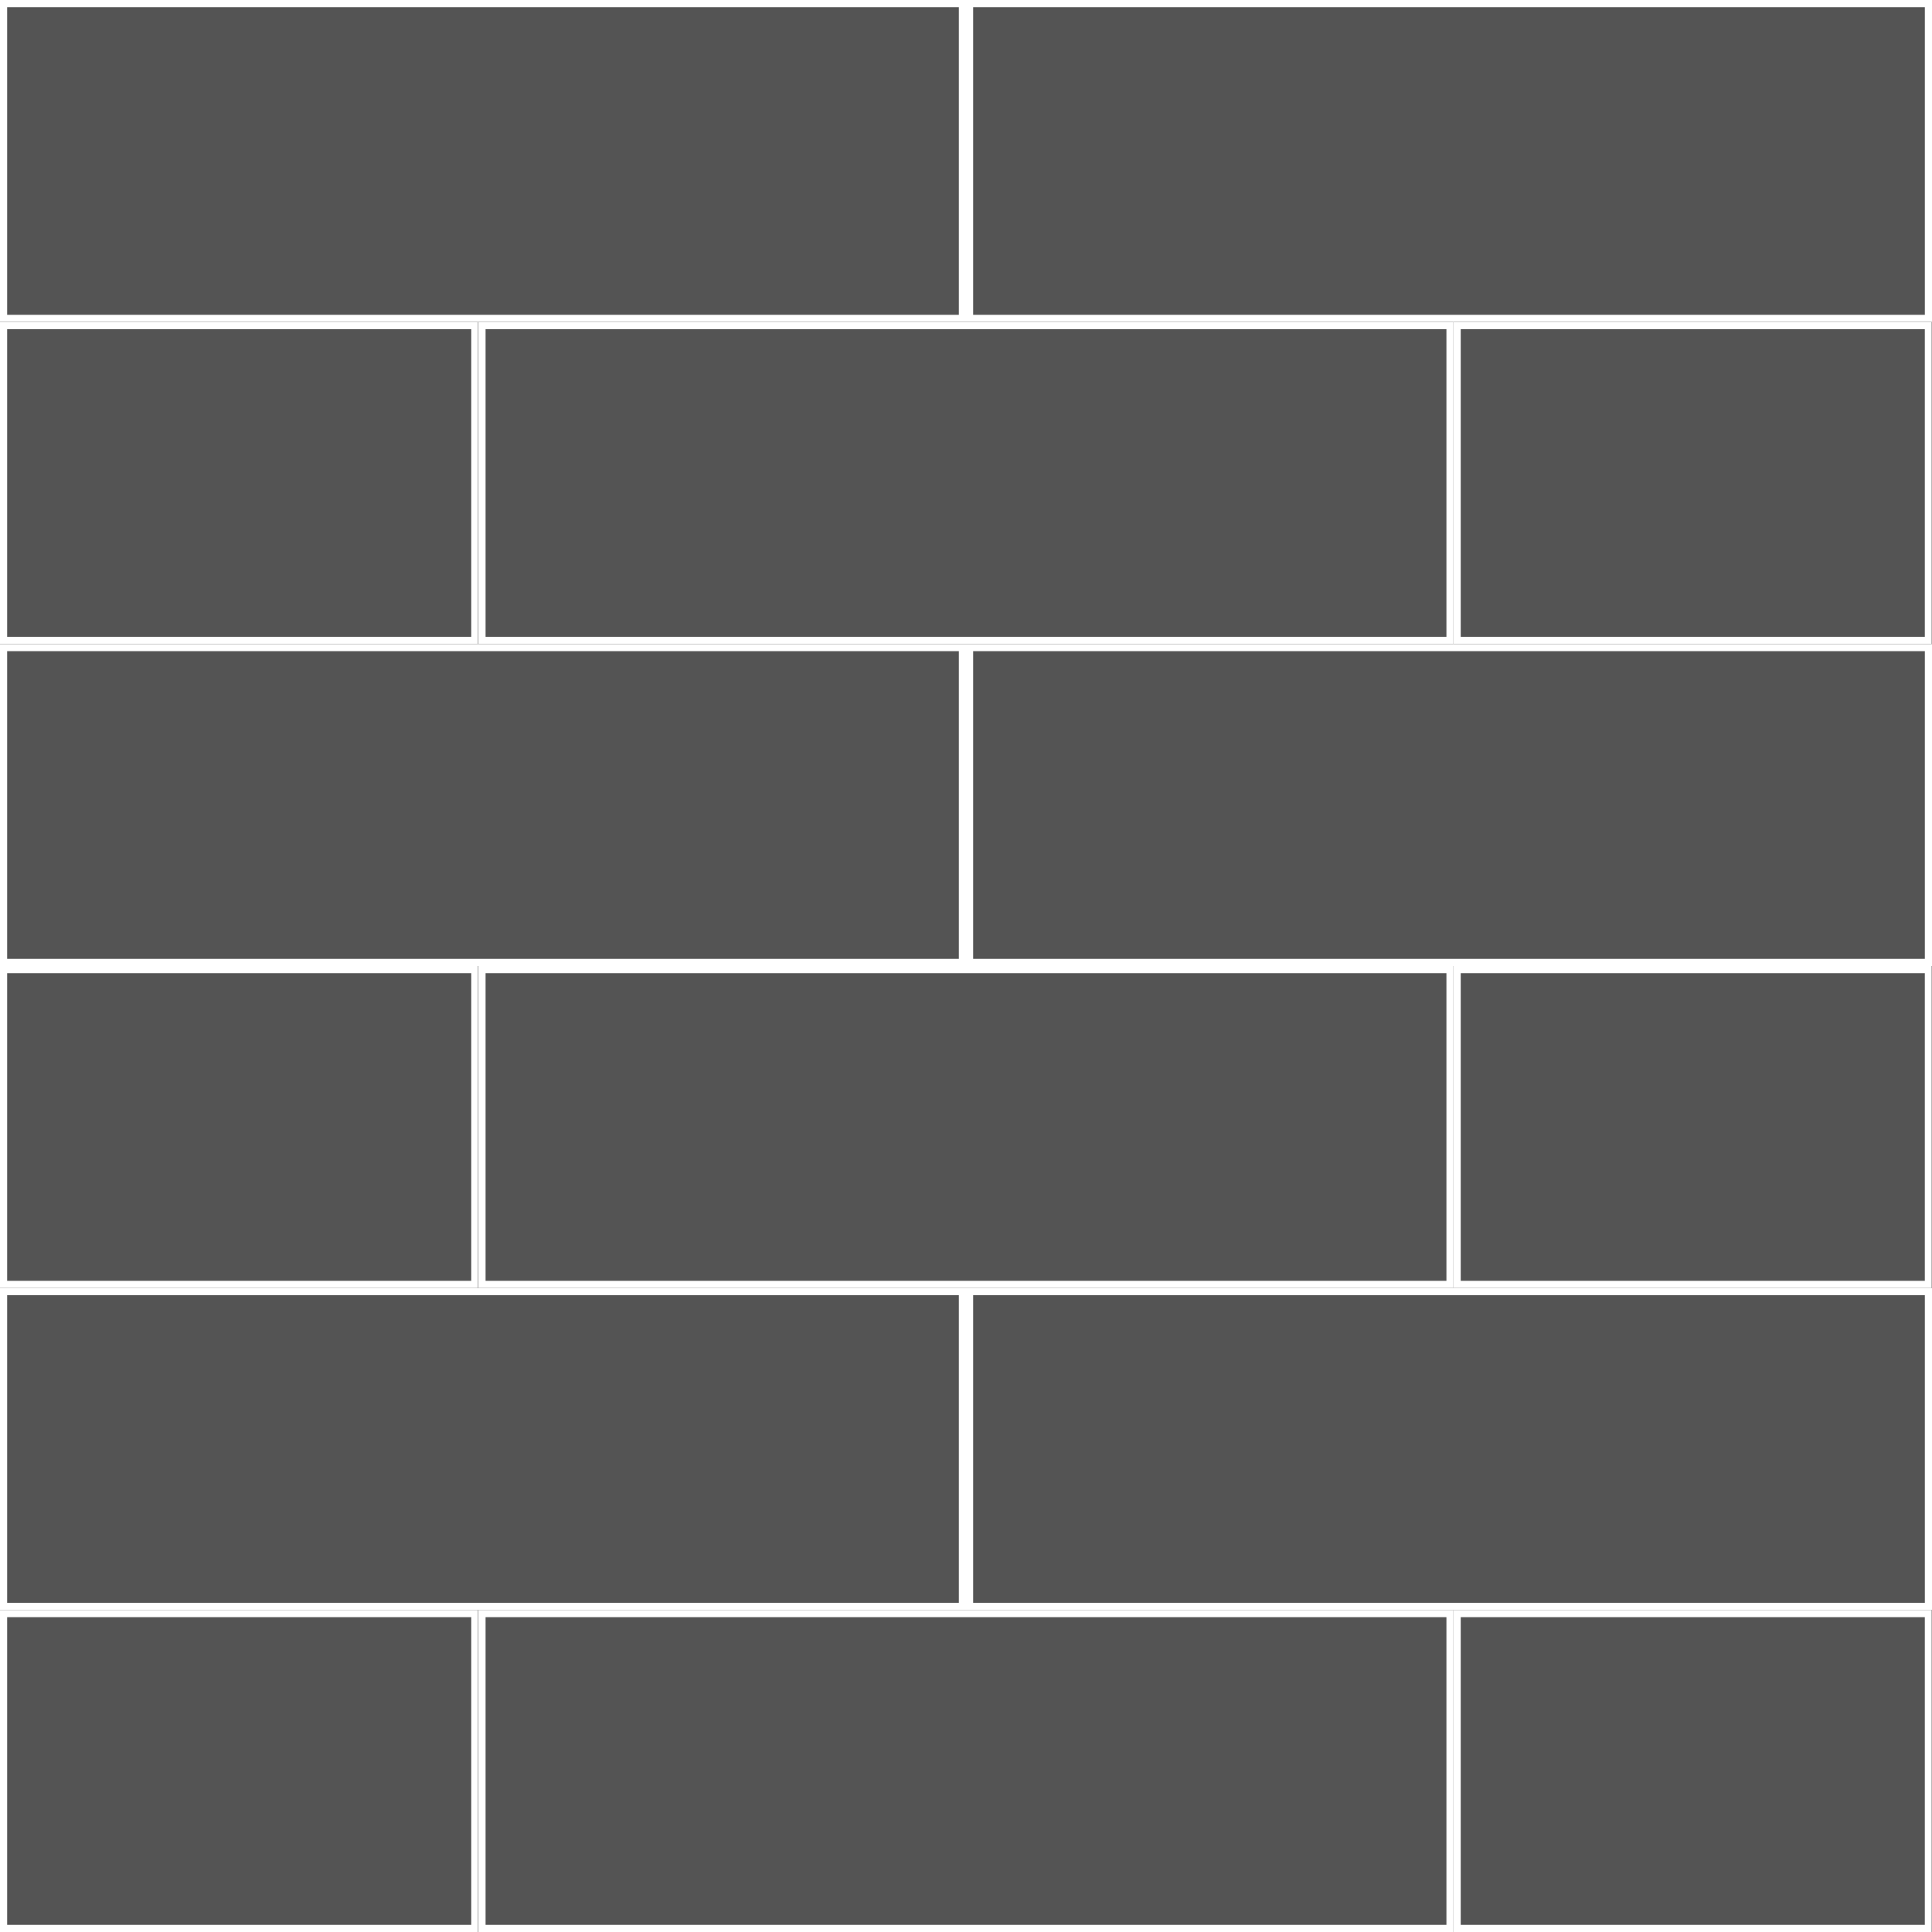
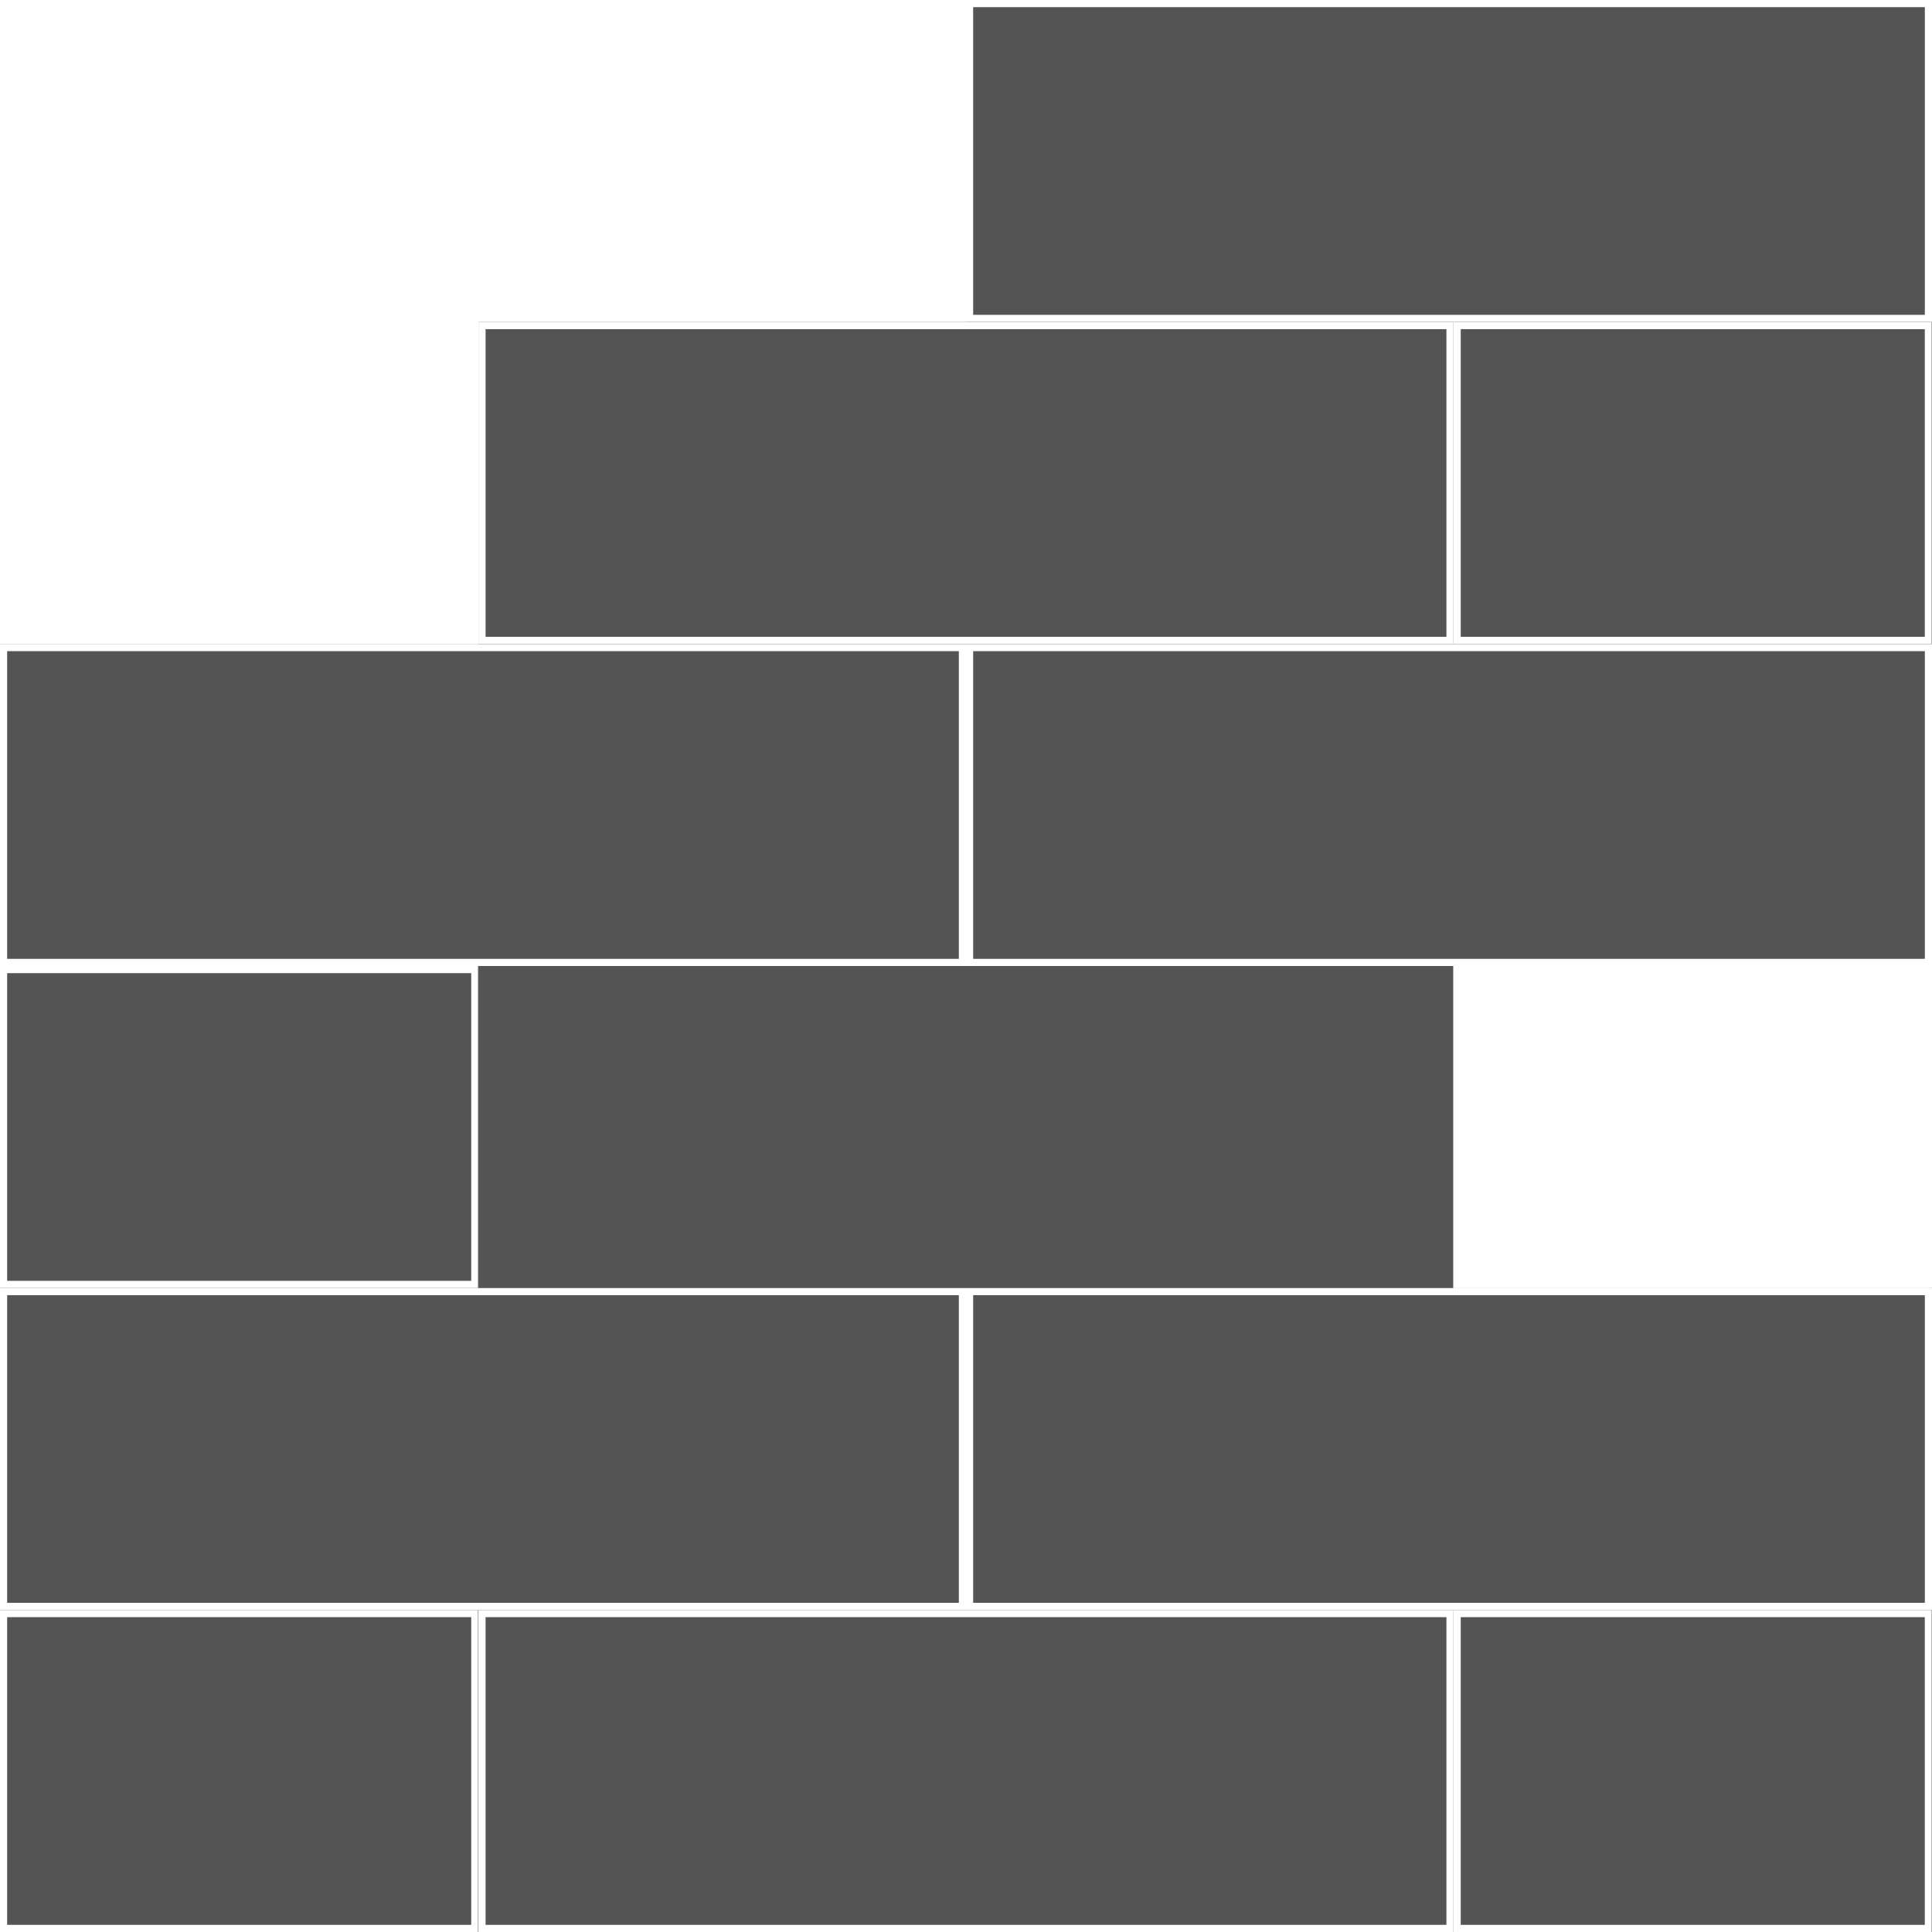
<svg xmlns="http://www.w3.org/2000/svg" width="1080" viewBox="0 0 810 810" height="1080" preserveAspectRatio="xMidYMid meet">
  <defs>
    <clipPath id="2513ef64ed">
      <path d="M 0 0 L 405 0 L 405 135 L 0 135 Z M 0 0 " clip-rule="nonzero" />
    </clipPath>
    <clipPath id="32c6f944cb">
      <path d="M 0 270 L 405 270 L 405 405 L 0 405 Z M 0 270 " clip-rule="nonzero" />
    </clipPath>
    <clipPath id="54fca10df3">
      <path d="M 0 540 L 405 540 L 405 675 L 0 675 Z M 0 540 " clip-rule="nonzero" />
    </clipPath>
    <clipPath id="0fe2b00b48">
      <path d="M 405 0 L 810 0 L 810 135 L 405 135 Z M 405 0 " clip-rule="nonzero" />
    </clipPath>
    <clipPath id="ee8699753b">
      <path d="M 405 270 L 810 270 L 810 405 L 405 405 Z M 405 270 " clip-rule="nonzero" />
    </clipPath>
    <clipPath id="f26e281637">
      <path d="M 405 540 L 810 540 L 810 675 L 405 675 Z M 405 540 " clip-rule="nonzero" />
    </clipPath>
    <clipPath id="846759ff7d">
      <path d="M 609.422 135 L 810 135 L 810 270 L 609.422 270 Z M 609.422 135 " clip-rule="nonzero" />
    </clipPath>
    <clipPath id="4269a9aa24">
      <path d="M 609.422 135.004 L 809.672 135.004 L 809.672 269.996 L 609.422 269.996 Z M 609.422 135.004 " clip-rule="nonzero" />
    </clipPath>
    <clipPath id="5b1d7a0dc2">
      <path d="M 609.422 405 L 810 405 L 810 540 L 609.422 540 Z M 609.422 405 " clip-rule="nonzero" />
    </clipPath>
    <clipPath id="5e18825796">
      <path d="M 609.422 405.004 L 809.672 405.004 L 809.672 539.996 L 609.422 539.996 Z M 609.422 405.004 " clip-rule="nonzero" />
    </clipPath>
    <clipPath id="5632a9cf24">
      <path d="M 609.422 675 L 810 675 L 810 810 L 609.422 810 Z M 609.422 675 " clip-rule="nonzero" />
    </clipPath>
    <clipPath id="f1a511f49b">
      <path d="M 609.422 675.004 L 809.672 675.004 L 809.672 809.996 L 609.422 809.996 Z M 609.422 675.004 " clip-rule="nonzero" />
    </clipPath>
    <clipPath id="cc6f71c4eb">
-       <path d="M 0 135 L 200.578 135 L 200.578 270 L 0 270 Z M 0 135 " clip-rule="nonzero" />
-     </clipPath>
+       </clipPath>
    <clipPath id="e29813486c">
      <path d="M 0 135.004 L 200.25 135.004 L 200.25 269.996 L 0 269.996 Z M 0 135.004 " clip-rule="nonzero" />
    </clipPath>
    <clipPath id="d47dd22050">
      <path d="M 0 405 L 200.578 405 L 200.578 540 L 0 540 Z M 0 405 " clip-rule="nonzero" />
    </clipPath>
    <clipPath id="589daf0f5c">
      <path d="M 0 405.004 L 200.25 405.004 L 200.25 539.996 L 0 539.996 Z M 0 405.004 " clip-rule="nonzero" />
    </clipPath>
    <clipPath id="6eb01b83be">
      <path d="M 0 675 L 200.578 675 L 200.578 810 L 0 810 Z M 0 675 " clip-rule="nonzero" />
    </clipPath>
    <clipPath id="c78567629e">
      <path d="M 0 675.004 L 200.25 675.004 L 200.25 809.996 L 0 809.996 Z M 0 675.004 " clip-rule="nonzero" />
    </clipPath>
    <clipPath id="54bc1759b9">
      <path d="M 200.578 135 L 609.422 135 L 609.422 270 L 200.578 270 Z M 200.578 135 " clip-rule="nonzero" />
    </clipPath>
    <clipPath id="736922984b">
      <path d="M 200.578 135 L 609.328 135 L 609.328 270 L 200.578 270 Z M 200.578 135 " clip-rule="nonzero" />
    </clipPath>
    <clipPath id="61ac50a482">
      <path d="M 200.578 405 L 609.422 405 L 609.422 540 L 200.578 540 Z M 200.578 405 " clip-rule="nonzero" />
    </clipPath>
    <clipPath id="bc446614cc">
      <path d="M 200.578 405 L 609.328 405 L 609.328 540 L 200.578 540 Z M 200.578 405 " clip-rule="nonzero" />
    </clipPath>
    <clipPath id="dad2f32cbc">
      <path d="M 200.578 675 L 609.422 675 L 609.422 810 L 200.578 810 Z M 200.578 675 " clip-rule="nonzero" />
    </clipPath>
    <clipPath id="6bf0069e3a">
      <path d="M 200.578 675 L 609.328 675 L 609.328 810 L 200.578 810 Z M 200.578 675 " clip-rule="nonzero" />
    </clipPath>
  </defs>
  <rect x="-81" width="972" fill="#ffffff" y="-81" height="972" fill-opacity="1" />
  <rect x="-81" width="972" fill="#ffffff" y="-81" height="972" fill-opacity="1" />
-   <path fill="#545454" d="M 0 0 L 405 0 L 405 135 L 0 135 Z M 0 0 " fill-opacity="1" fill-rule="nonzero" />
  <g clip-path="url(#2513ef64ed)">
    <path stroke-linecap="butt" transform="matrix(0.75, 0, 0, 0.75, 0, 0)" fill="none" stroke-linejoin="miter" d="M -0 -0 L 540 -0 L 540 180 L -0 180 Z M -0 -0 " stroke="#ffffff" stroke-width="8" stroke-opacity="1" stroke-miterlimit="4" />
  </g>
  <path fill="#545454" d="M 0 270 L 405 270 L 405 405 L 0 405 Z M 0 270 " fill-opacity="1" fill-rule="nonzero" />
  <g clip-path="url(#32c6f944cb)">
    <path stroke-linecap="butt" transform="matrix(0.75, 0, 0, 0.75, 0, 270)" fill="none" stroke-linejoin="miter" d="M -0 -0 L 540 -0 L 540 180 L -0 180 Z M -0 -0 " stroke="#ffffff" stroke-width="8" stroke-opacity="1" stroke-miterlimit="4" />
  </g>
  <path fill="#545454" d="M 0 540 L 405 540 L 405 675 L 0 675 Z M 0 540 " fill-opacity="1" fill-rule="nonzero" />
  <g clip-path="url(#54fca10df3)">
    <path stroke-linecap="butt" transform="matrix(0.75, 0, 0, 0.75, 0, 540)" fill="none" stroke-linejoin="miter" d="M -0 0 L 540 0 L 540 180 L -0 180 Z M -0 0 " stroke="#ffffff" stroke-width="8" stroke-opacity="1" stroke-miterlimit="4" />
  </g>
  <path fill="#545454" d="M 405 0 L 810 0 L 810 135 L 405 135 Z M 405 0 " fill-opacity="1" fill-rule="nonzero" />
  <g clip-path="url(#0fe2b00b48)">
    <path stroke-linecap="butt" transform="matrix(0.75, 0, 0, 0.75, 405, 0)" fill="none" stroke-linejoin="miter" d="M 0 -0 L 540 -0 L 540 180 L 0 180 Z M 0 -0 " stroke="#ffffff" stroke-width="8" stroke-opacity="1" stroke-miterlimit="4" />
  </g>
  <path fill="#545454" d="M 405 270 L 810 270 L 810 405 L 405 405 Z M 405 270 " fill-opacity="1" fill-rule="nonzero" />
  <g clip-path="url(#ee8699753b)">
    <path stroke-linecap="butt" transform="matrix(0.75, 0, 0, 0.75, 405, 270)" fill="none" stroke-linejoin="miter" d="M 0 -0 L 540 -0 L 540 180 L 0 180 Z M 0 -0 " stroke="#ffffff" stroke-width="8" stroke-opacity="1" stroke-miterlimit="4" />
  </g>
  <path fill="#545454" d="M 405 540 L 810 540 L 810 675 L 405 675 Z M 405 540 " fill-opacity="1" fill-rule="nonzero" />
  <g clip-path="url(#f26e281637)">
    <path stroke-linecap="butt" transform="matrix(0.75, 0, 0, 0.75, 405, 540)" fill="none" stroke-linejoin="miter" d="M 0 0 L 540 0 L 540 180 L 0 180 Z M 0 0 " stroke="#ffffff" stroke-width="8" stroke-opacity="1" stroke-miterlimit="4" />
  </g>
  <g clip-path="url(#846759ff7d)">
    <path fill="#545454" d="M 609.422 135 L 809.812 135 L 809.812 270 L 609.422 270 Z M 609.422 135 " fill-opacity="1" fill-rule="nonzero" />
  </g>
  <g clip-path="url(#4269a9aa24)">
    <path stroke-linecap="butt" transform="matrix(0.75, 0, 0, 0.75, 609.423, 135.003)" fill="none" stroke-linejoin="miter" d="M -0.002 0.001 L 267.42 0.001 L 267.42 179.99 L -0.002 179.99 Z M -0.002 0.001 " stroke="#ffffff" stroke-width="8" stroke-opacity="1" stroke-miterlimit="4" />
  </g>
  <g clip-path="url(#5b1d7a0dc2)">
-     <path fill="#545454" d="M 609.422 405 L 809.812 405 L 809.812 540 L 609.422 540 Z M 609.422 405 " fill-opacity="1" fill-rule="nonzero" />
-   </g>
+     </g>
  <g clip-path="url(#5e18825796)">
    <path stroke-linecap="butt" transform="matrix(0.75, 0, 0, 0.75, 609.423, 405.003)" fill="none" stroke-linejoin="miter" d="M -0.002 0.001 L 267.42 0.001 L 267.42 179.99 L -0.002 179.99 Z M -0.002 0.001 " stroke="#ffffff" stroke-width="8" stroke-opacity="1" stroke-miterlimit="4" />
  </g>
  <g clip-path="url(#5632a9cf24)">
    <path fill="#545454" d="M 609.422 675 L 809.812 675 L 809.812 810 L 609.422 810 Z M 609.422 675 " fill-opacity="1" fill-rule="nonzero" />
  </g>
  <g clip-path="url(#f1a511f49b)">
    <path stroke-linecap="butt" transform="matrix(0.75, 0, 0, 0.75, 609.423, 675.003)" fill="none" stroke-linejoin="miter" d="M -0.002 0.001 L 267.42 0.001 L 267.42 179.99 L -0.002 179.99 Z M -0.002 0.001 " stroke="#ffffff" stroke-width="8" stroke-opacity="1" stroke-miterlimit="4" />
  </g>
  <g clip-path="url(#cc6f71c4eb)">
    <path fill="#545454" d="M 0 135 L 200.391 135 L 200.391 270 L 0 270 Z M 0 135 " fill-opacity="1" fill-rule="nonzero" />
  </g>
  <g clip-path="url(#e29813486c)">
    <path stroke-linecap="butt" transform="matrix(0.75, 0, 0, 0.75, 0, 135.003)" fill="none" stroke-linejoin="miter" d="M -0 0.001 L 267.422 0.001 L 267.422 179.99 L -0 179.99 Z M -0 0.001 " stroke="#ffffff" stroke-width="8" stroke-opacity="1" stroke-miterlimit="4" />
  </g>
  <g clip-path="url(#d47dd22050)">
    <path fill="#545454" d="M 0 405 L 200.391 405 L 200.391 540 L 0 540 Z M 0 405 " fill-opacity="1" fill-rule="nonzero" />
  </g>
  <g clip-path="url(#589daf0f5c)">
    <path stroke-linecap="butt" transform="matrix(0.75, 0, 0, 0.75, 0, 405.003)" fill="none" stroke-linejoin="miter" d="M -0 0.001 L 267.422 0.001 L 267.422 179.99 L -0 179.99 Z M -0 0.001 " stroke="#ffffff" stroke-width="8" stroke-opacity="1" stroke-miterlimit="4" />
  </g>
  <g clip-path="url(#6eb01b83be)">
    <path fill="#545454" d="M 0 675 L 200.391 675 L 200.391 810 L 0 810 Z M 0 675 " fill-opacity="1" fill-rule="nonzero" />
  </g>
  <g clip-path="url(#c78567629e)">
    <path stroke-linecap="butt" transform="matrix(0.75, 0, 0, 0.75, 0, 675.003)" fill="none" stroke-linejoin="miter" d="M -0 0.001 L 267.422 0.001 L 267.422 179.99 L -0 179.99 Z M -0 0.001 " stroke="#ffffff" stroke-width="8" stroke-opacity="1" stroke-miterlimit="4" />
  </g>
  <g clip-path="url(#54bc1759b9)">
    <path fill="#545454" d="M 200.578 135 L 609.27 135 L 609.27 270 L 200.578 270 Z M 200.578 135 " fill-opacity="1" fill-rule="nonzero" />
  </g>
  <g clip-path="url(#736922984b)">
    <path stroke-linecap="butt" transform="matrix(0.75, 0, 0, 0.75, 200.577, 135.001)" fill="none" stroke-linejoin="miter" d="M 0.002 -0.001 L 545.127 -0.001 L 545.127 179.999 L 0.002 179.999 Z M 0.002 -0.001 " stroke="#ffffff" stroke-width="8" stroke-opacity="1" stroke-miterlimit="4" />
  </g>
  <g clip-path="url(#61ac50a482)">
    <path fill="#545454" d="M 200.578 405 L 609.27 405 L 609.27 540 L 200.578 540 Z M 200.578 405 " fill-opacity="1" fill-rule="nonzero" />
  </g>
  <g clip-path="url(#bc446614cc)">
-     <path stroke-linecap="butt" transform="matrix(0.75, 0, 0, 0.75, 200.577, 405.001)" fill="none" stroke-linejoin="miter" d="M 0.002 -0.001 L 545.127 -0.001 L 545.127 179.999 L 0.002 179.999 Z M 0.002 -0.001 " stroke="#ffffff" stroke-width="8" stroke-opacity="1" stroke-miterlimit="4" />
-   </g>
+     </g>
  <g clip-path="url(#dad2f32cbc)">
    <path fill="#545454" d="M 200.578 675 L 609.27 675 L 609.27 810 L 200.578 810 Z M 200.578 675 " fill-opacity="1" fill-rule="nonzero" />
  </g>
  <g clip-path="url(#6bf0069e3a)">
    <path stroke-linecap="butt" transform="matrix(0.75, 0, 0, 0.75, 200.577, 675.001)" fill="none" stroke-linejoin="miter" d="M 0.002 -0.001 L 545.127 -0.001 L 545.127 179.999 L 0.002 179.999 Z M 0.002 -0.001 " stroke="#ffffff" stroke-width="8" stroke-opacity="1" stroke-miterlimit="4" />
  </g>
</svg>